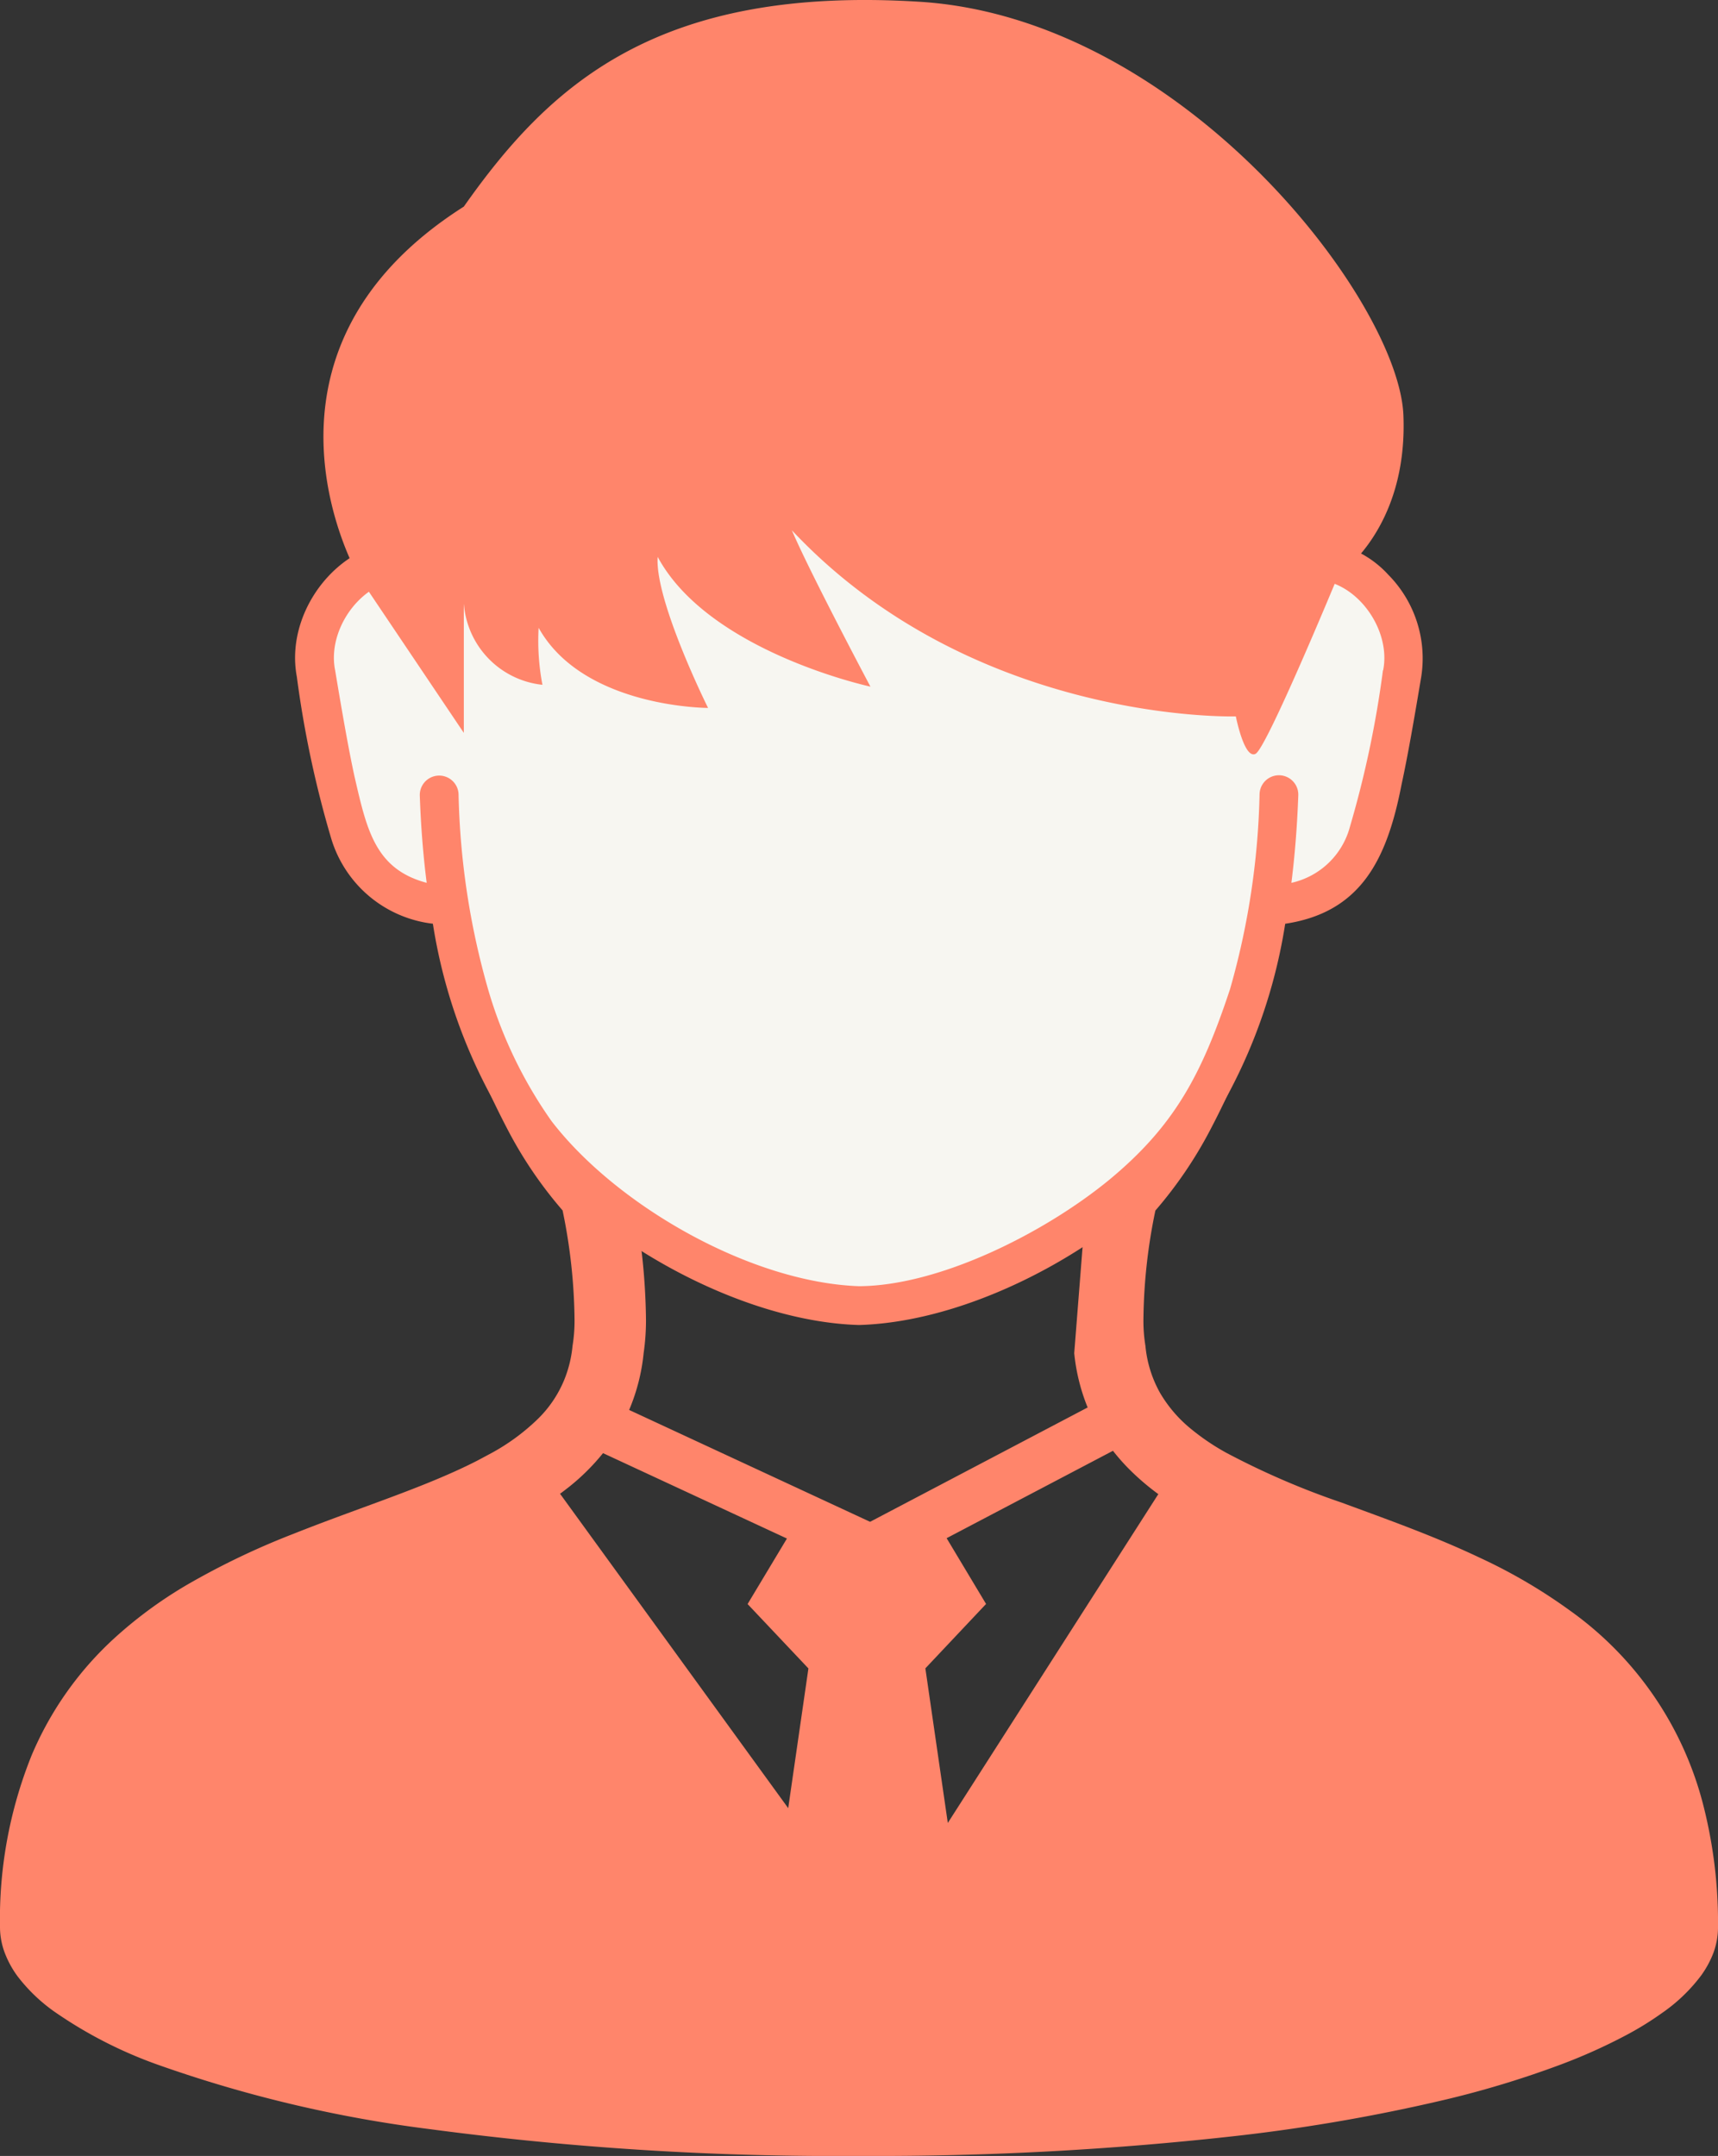
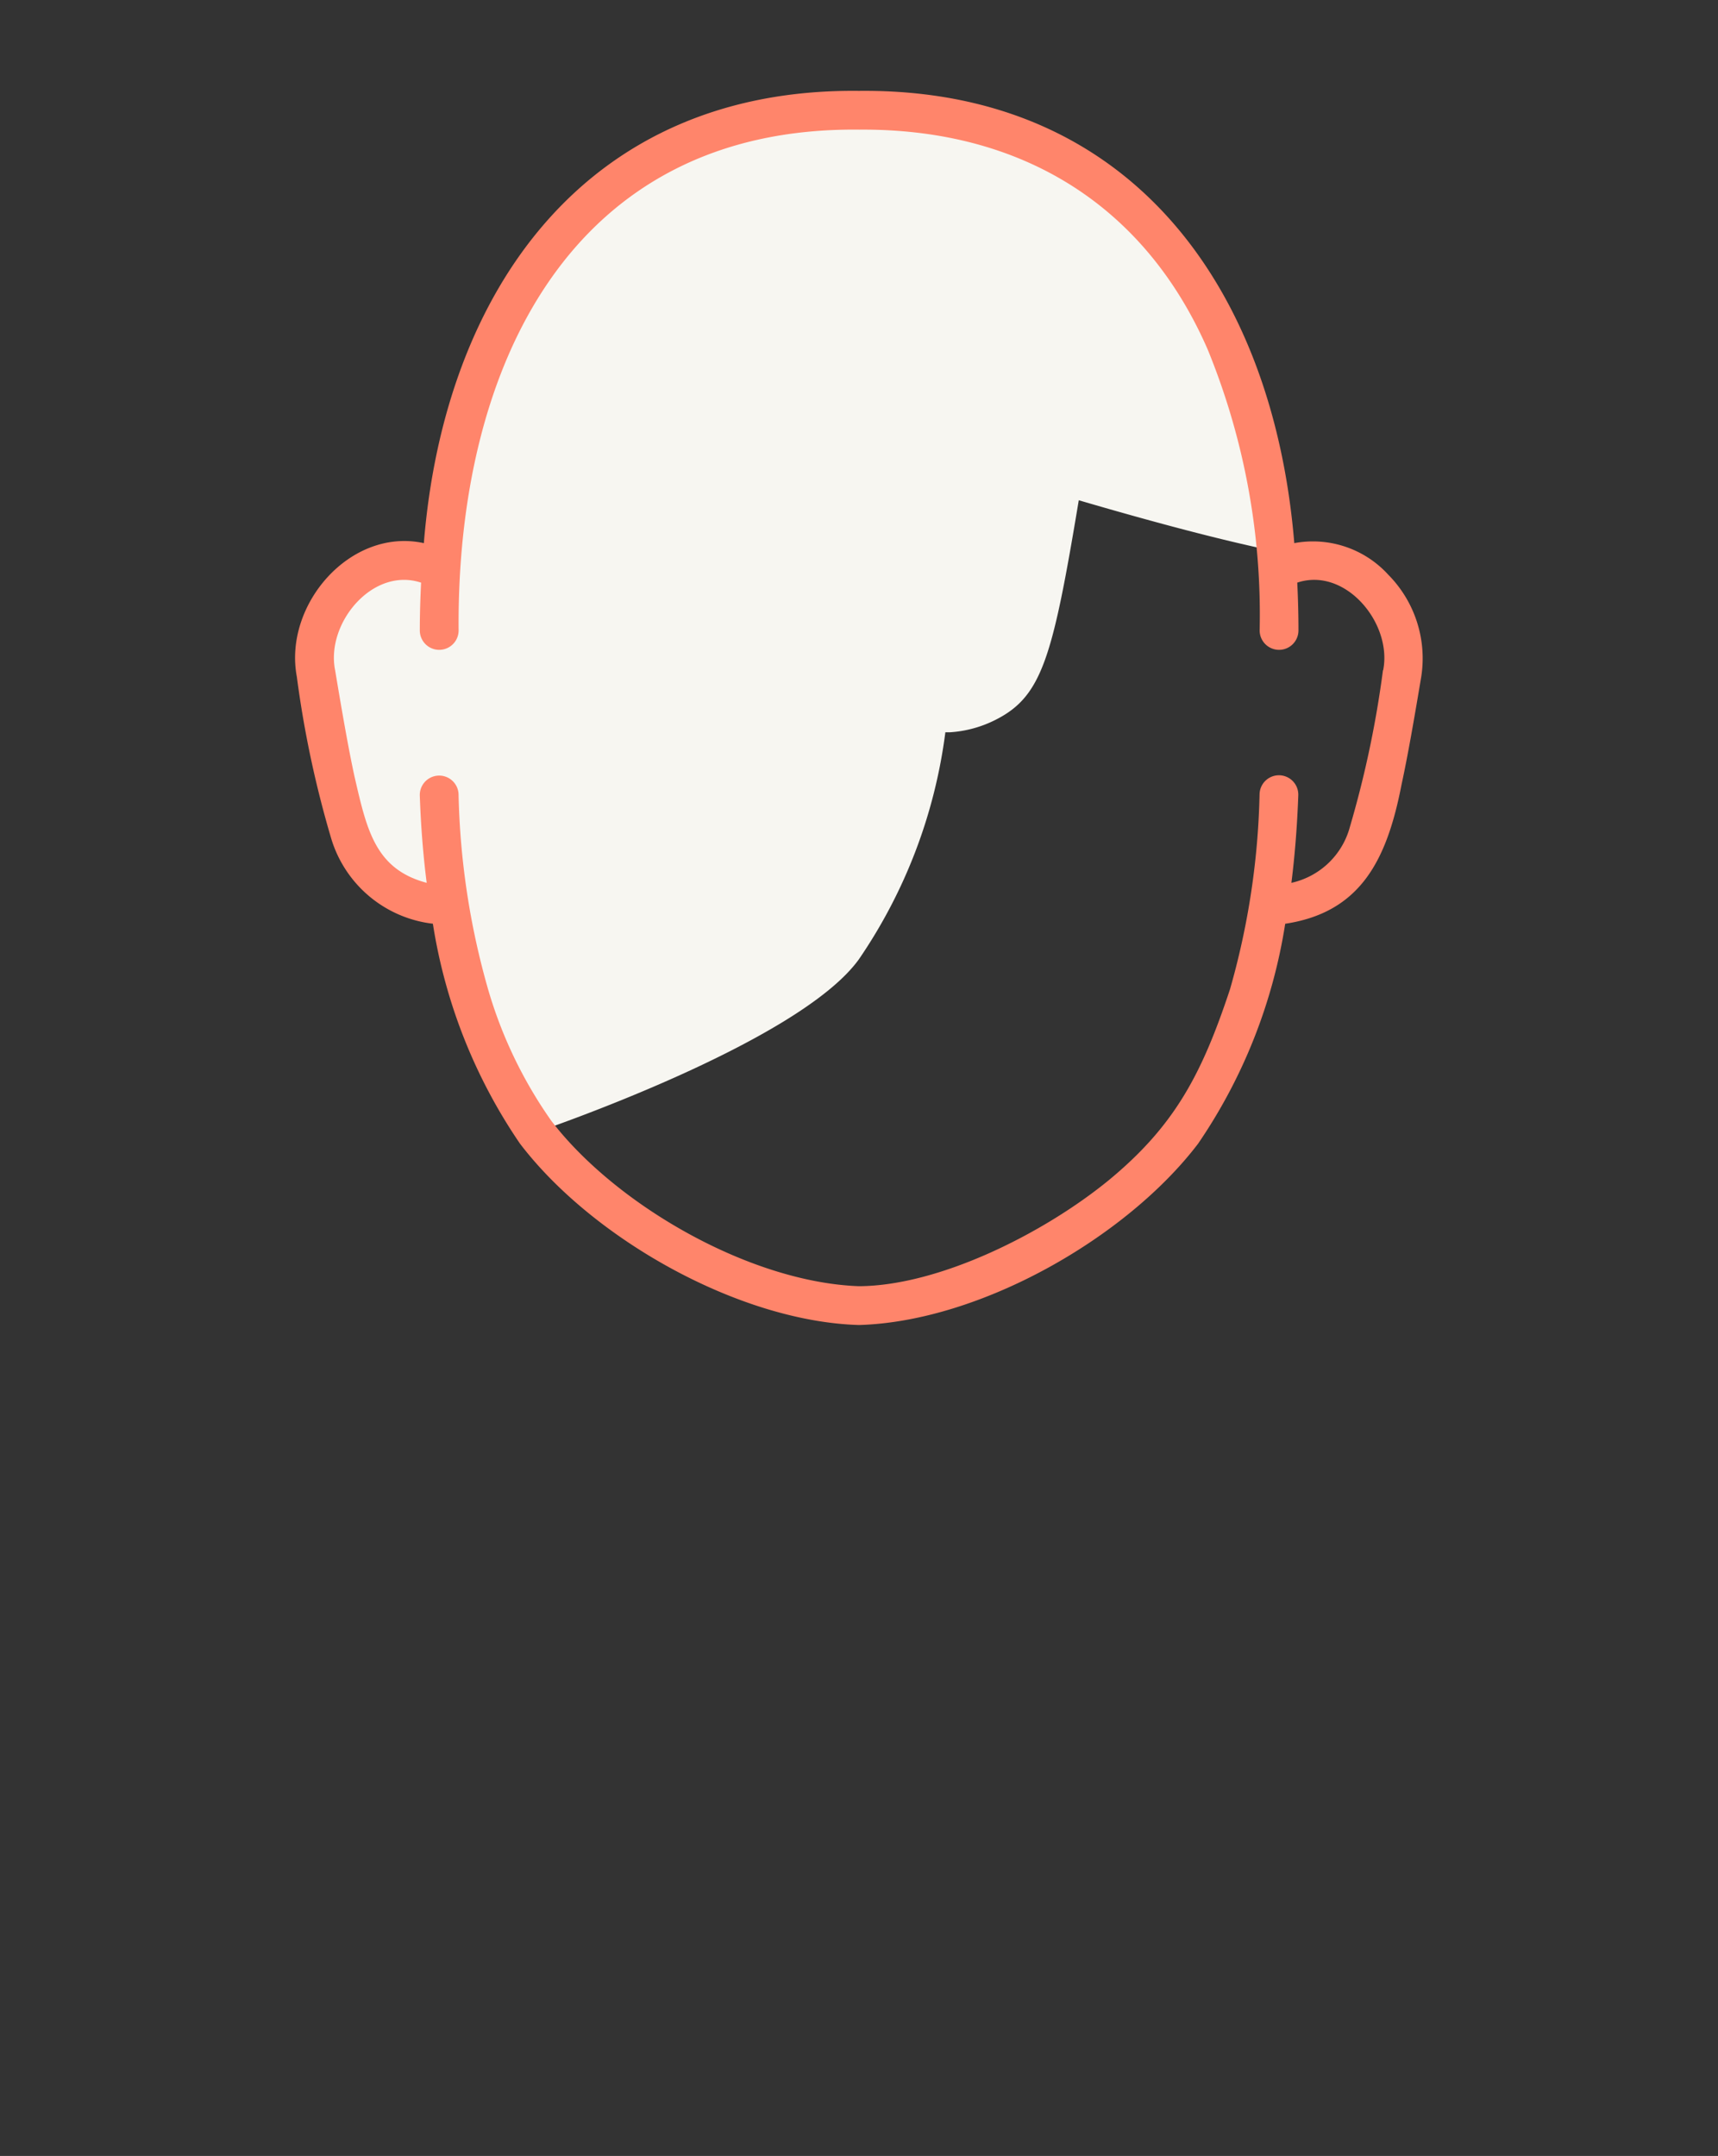
<svg xmlns="http://www.w3.org/2000/svg" width="109.999" height="137.981" viewBox="0 0 109.999 137.981">
  <rect x="0" y="0" width="109.999" height="137.981" fill="#333333" stroke="none" />
  <g id="レイヤー_1" data-name="レイヤー 1" transform="translate(0.01 0.004)">
    <g id="グループ_1725" data-name="グループ 1725" transform="translate(-0.01 -0.005)">
-       <path id="パス_2086" data-name="パス 2086" d="M29.32,96.381a56.782,56.782,0,0,0,3.177,7.26,26.772,26.772,0,0,0,3.514,5.167,35.837,35.837,0,0,1,.766,7.033,9.946,9.946,0,0,1-.129,1.636h0a7.641,7.641,0,0,1-.531,2.173,7.442,7.442,0,0,1-1.732,2.545,13.57,13.57,0,0,1-2.912,2.134l-.911.487c-.971.5-2.03.966-3.163,1.428-2.613,1.062-5.6,2.061-8.62,3.262a48.823,48.823,0,0,0-6.748,3.224,27.6,27.6,0,0,0-4.674,3.415,21.45,21.45,0,0,0-5.344,7.542A28.046,28.046,0,0,0-.01,154.7a4.692,4.692,0,0,0,.342,1.719,6.32,6.32,0,0,0,.774,1.393,10.8,10.8,0,0,0,2.318,2.241,28.062,28.062,0,0,0,6.713,3.445,83.236,83.236,0,0,0,17.415,4.113,196.989,196.989,0,0,0,27.439,1.71,206.894,206.894,0,0,0,24.388-1.308A114.166,114.166,0,0,0,92.607,165.7a62.469,62.469,0,0,0,7.3-2.222,35.6,35.6,0,0,0,4.11-1.839,20.057,20.057,0,0,0,2.381-1.461,10.783,10.783,0,0,0,2.515-2.411,6.333,6.333,0,0,0,.777-1.428,4.81,4.81,0,0,0,.3-1.634,30.462,30.462,0,0,0-.952-7.87A21.941,21.941,0,0,0,100.5,134.41a34.362,34.362,0,0,0-5.752-3.369c-2.972-1.412-6.026-2.487-8.839-3.527a50.3,50.3,0,0,1-7.452-3.221l-.227-.129a14.8,14.8,0,0,1-1.959-1.352,8.509,8.509,0,0,1-2.009-2.331,7.571,7.571,0,0,1-.933-3,10.013,10.013,0,0,1-.129-1.642,35.469,35.469,0,0,1,.766-7.022,27.029,27.029,0,0,0,3.514-5.167,56.156,56.156,0,0,0,3.18-7.268M50.457,147.063,35.849,126.942c.189-.137.372-.282.556-.424a13.864,13.864,0,0,0,2.195-2.176l11.775,5.465L47.857,134l3.894,4.121Zm18.313-29.119a12.444,12.444,0,0,0,.8,3.328,1.214,1.214,0,0,0,.063.145L55.7,128.737l-15.428-7.159a12.463,12.463,0,0,0,.928-3.634,14.66,14.66,0,0,0,.151-2.107,41.5,41.5,0,0,0-.991-8.6l-.137-.621-.441-.465a21.469,21.469,0,0,1-3.254-4.674,54.01,54.01,0,0,1-3.24-7.594l-.364-1.018-1.013-.367a9.366,9.366,0,0,1-4.824-3.952,17.709,17.709,0,0,1-2.181-5.618,6.123,6.123,0,0,1-.153-1.346,6.234,6.234,0,0,1,.684-2.8,8.219,8.219,0,0,1,1.505-2.069,35.147,35.147,0,0,0,2.241,3.169c1.034,1.032,1.179-1.4.692-4.127C28.97,70.734,25.3,49.89,34.56,47.372c8.606-6.754,37.764-3.38,37.764-3.38s8.409,5.2,7.728,12.169c1.448,1.448,2.077,23.37,2.077,23.37s.534-1.01,1.324-2.359a7.736,7.736,0,0,1,1.163,1.779,6.175,6.175,0,0,1,.6,2.624,5.975,5.975,0,0,1-.153,1.352,19.722,19.722,0,0,1-1.36,4.1,11.289,11.289,0,0,1-2.633,3.689,9.33,9.33,0,0,1-3.01,1.779l-1.01.367-.358,1.012a55.781,55.781,0,0,1-3.245,7.6,21.405,21.405,0,0,1-3.262,4.674l-.435.465-.137.621m-8.937,40.782-1.437-9.9,3.886-4.121L60.6,129.785l10.65-5.593a13.608,13.608,0,0,0,.936,1.073,15.962,15.962,0,0,0,1.968,1.7L60.672,148.016Z" transform="translate(0.01 -31.341)" fill="#ff856b" />
      <g id="グループ_1724" data-name="グループ 1724" transform="translate(18.89)">
        <g id="グループ_1723" data-name="グループ 1723" transform="translate(0 5.814)">
-           <path id="パス_2087" data-name="パス 2087" d="M135.462,55.147h-.255c-1.059-16.3-8.921-29.357-26.758-29.357s-25.7,13.059-26.758,29.357h-.255c-3.492-2.063-8.56,1.9-7.761,6.688C75.351,71.884,76.014,74.374,79,75.885a7.509,7.509,0,0,0,2.92.8h.3a33.151,33.151,0,0,0,5.53,14.52c3.891,5.421,13.9,11.088,20.7,11.088s16.808-5.667,20.7-11.088a33.185,33.185,0,0,0,5.53-14.52h.3a7.509,7.509,0,0,0,2.92-.8c2.986-1.508,3.648-4,5.322-14.049C144.021,57.049,138.953,53.084,135.462,55.147Z" transform="translate(-72.341 -24.545)" fill="#f7f6f1" />
+           <path id="パス_2087" data-name="パス 2087" d="M135.462,55.147h-.255c-1.059-16.3-8.921-29.357-26.758-29.357s-25.7,13.059-26.758,29.357h-.255c-3.492-2.063-8.56,1.9-7.761,6.688C75.351,71.884,76.014,74.374,79,75.885a7.509,7.509,0,0,0,2.92.8h.3a33.151,33.151,0,0,0,5.53,14.52s16.808-5.667,20.7-11.088a33.185,33.185,0,0,0,5.53-14.52h.3a7.509,7.509,0,0,0,2.92-.8c2.986-1.508,3.648-4,5.322-14.049C144.021,57.049,138.953,53.084,135.462,55.147Z" transform="translate(-72.341 -24.545)" fill="#f7f6f1" />
          <path id="パス_2088" data-name="パス 2088" d="M139.052,52.248A6.528,6.528,0,0,0,133,50.188c-1.344-16.321-10.464-29.125-27.869-28.944-17.464-.2-26.561,12.774-27.863,28.944-4.7-1.021-9,3.943-8.133,8.549h0a67.1,67.1,0,0,0,2.228,10.443,7.741,7.741,0,0,0,6.483,5.366,34.3,34.3,0,0,0,5.577,14.074c4.649,6.1,14.046,11.389,21.709,11.608,7.742-.222,17.125-5.582,21.709-11.606a34.289,34.289,0,0,0,5.577-14.074c4.866-.733,6.524-4.138,7.452-8.921.394-1.817.785-4.058,1.259-6.891h0a7.61,7.61,0,0,0-2.074-6.488Zm-.375,6.081a65.8,65.8,0,0,1-2.113,10.007,4.994,4.994,0,0,1-3.749,3.593c.219-1.751.369-3.612.441-5.6a1.24,1.24,0,0,0-2.479-.088,49.008,49.008,0,0,1-1.891,12.492c-1.809,5.459-3.552,8.749-7.755,12.219-4.135,3.385-10.839,6.765-16,6.792-6.973-.246-15.56-5.188-19.692-10.571a28.346,28.346,0,0,1-4.061-8.439A49.007,49.007,0,0,1,79.49,66.24a1.242,1.242,0,0,0-2.482.088h0c.068,1.987.219,3.85.441,5.6-3.317-.878-3.842-3.434-4.627-6.83-.378-1.74-.788-4.088-1.256-6.9l.019.12c-.6-3.013,2.414-6.628,5.506-5.6-.049,1.01-.082,2.028-.082,3.057a1.242,1.242,0,1,0,2.485,0h0c-.137-16.764,7.1-32.252,25.644-32.05,10.363-.082,18.285,4.819,22.319,14.074a44.8,44.8,0,0,1,3.325,17.976,1.242,1.242,0,0,0,2.485,0c0-1.029-.027-2.047-.077-3.059,3.081-1.026,6.1,2.605,5.5,5.607Z" transform="translate(-69.02 -21.241)" fill="#ff856b" />
        </g>
-         <path id="パス_2089" data-name="パス 2089" d="M84.653,38.674V46.9L77.9,36.863S69.723,22.7,84.653,13.219C90.1,5.489,96.981-.945,113.838.109s30.684,19.158,30.975,26.465-4.165,10.221-4.165,10.221-4.575,11.069-5.3,11.444-1.264-2.394-1.264-2.394-16.764.509-28.427-11.912c1.136,2.676,5.03,10.007,5.03,10.007s-10.352-2.225-13.622-8.305c-.2,2.783,3.226,9.668,3.226,9.668s-7.988,0-10.848-5.128a15,15,0,0,0,.244,3.648,5.64,5.64,0,0,1-5.027-5.15Z" transform="translate(-73.846 0.005)" fill="#ff856b" />
      </g>
    </g>
  </g>
</svg>